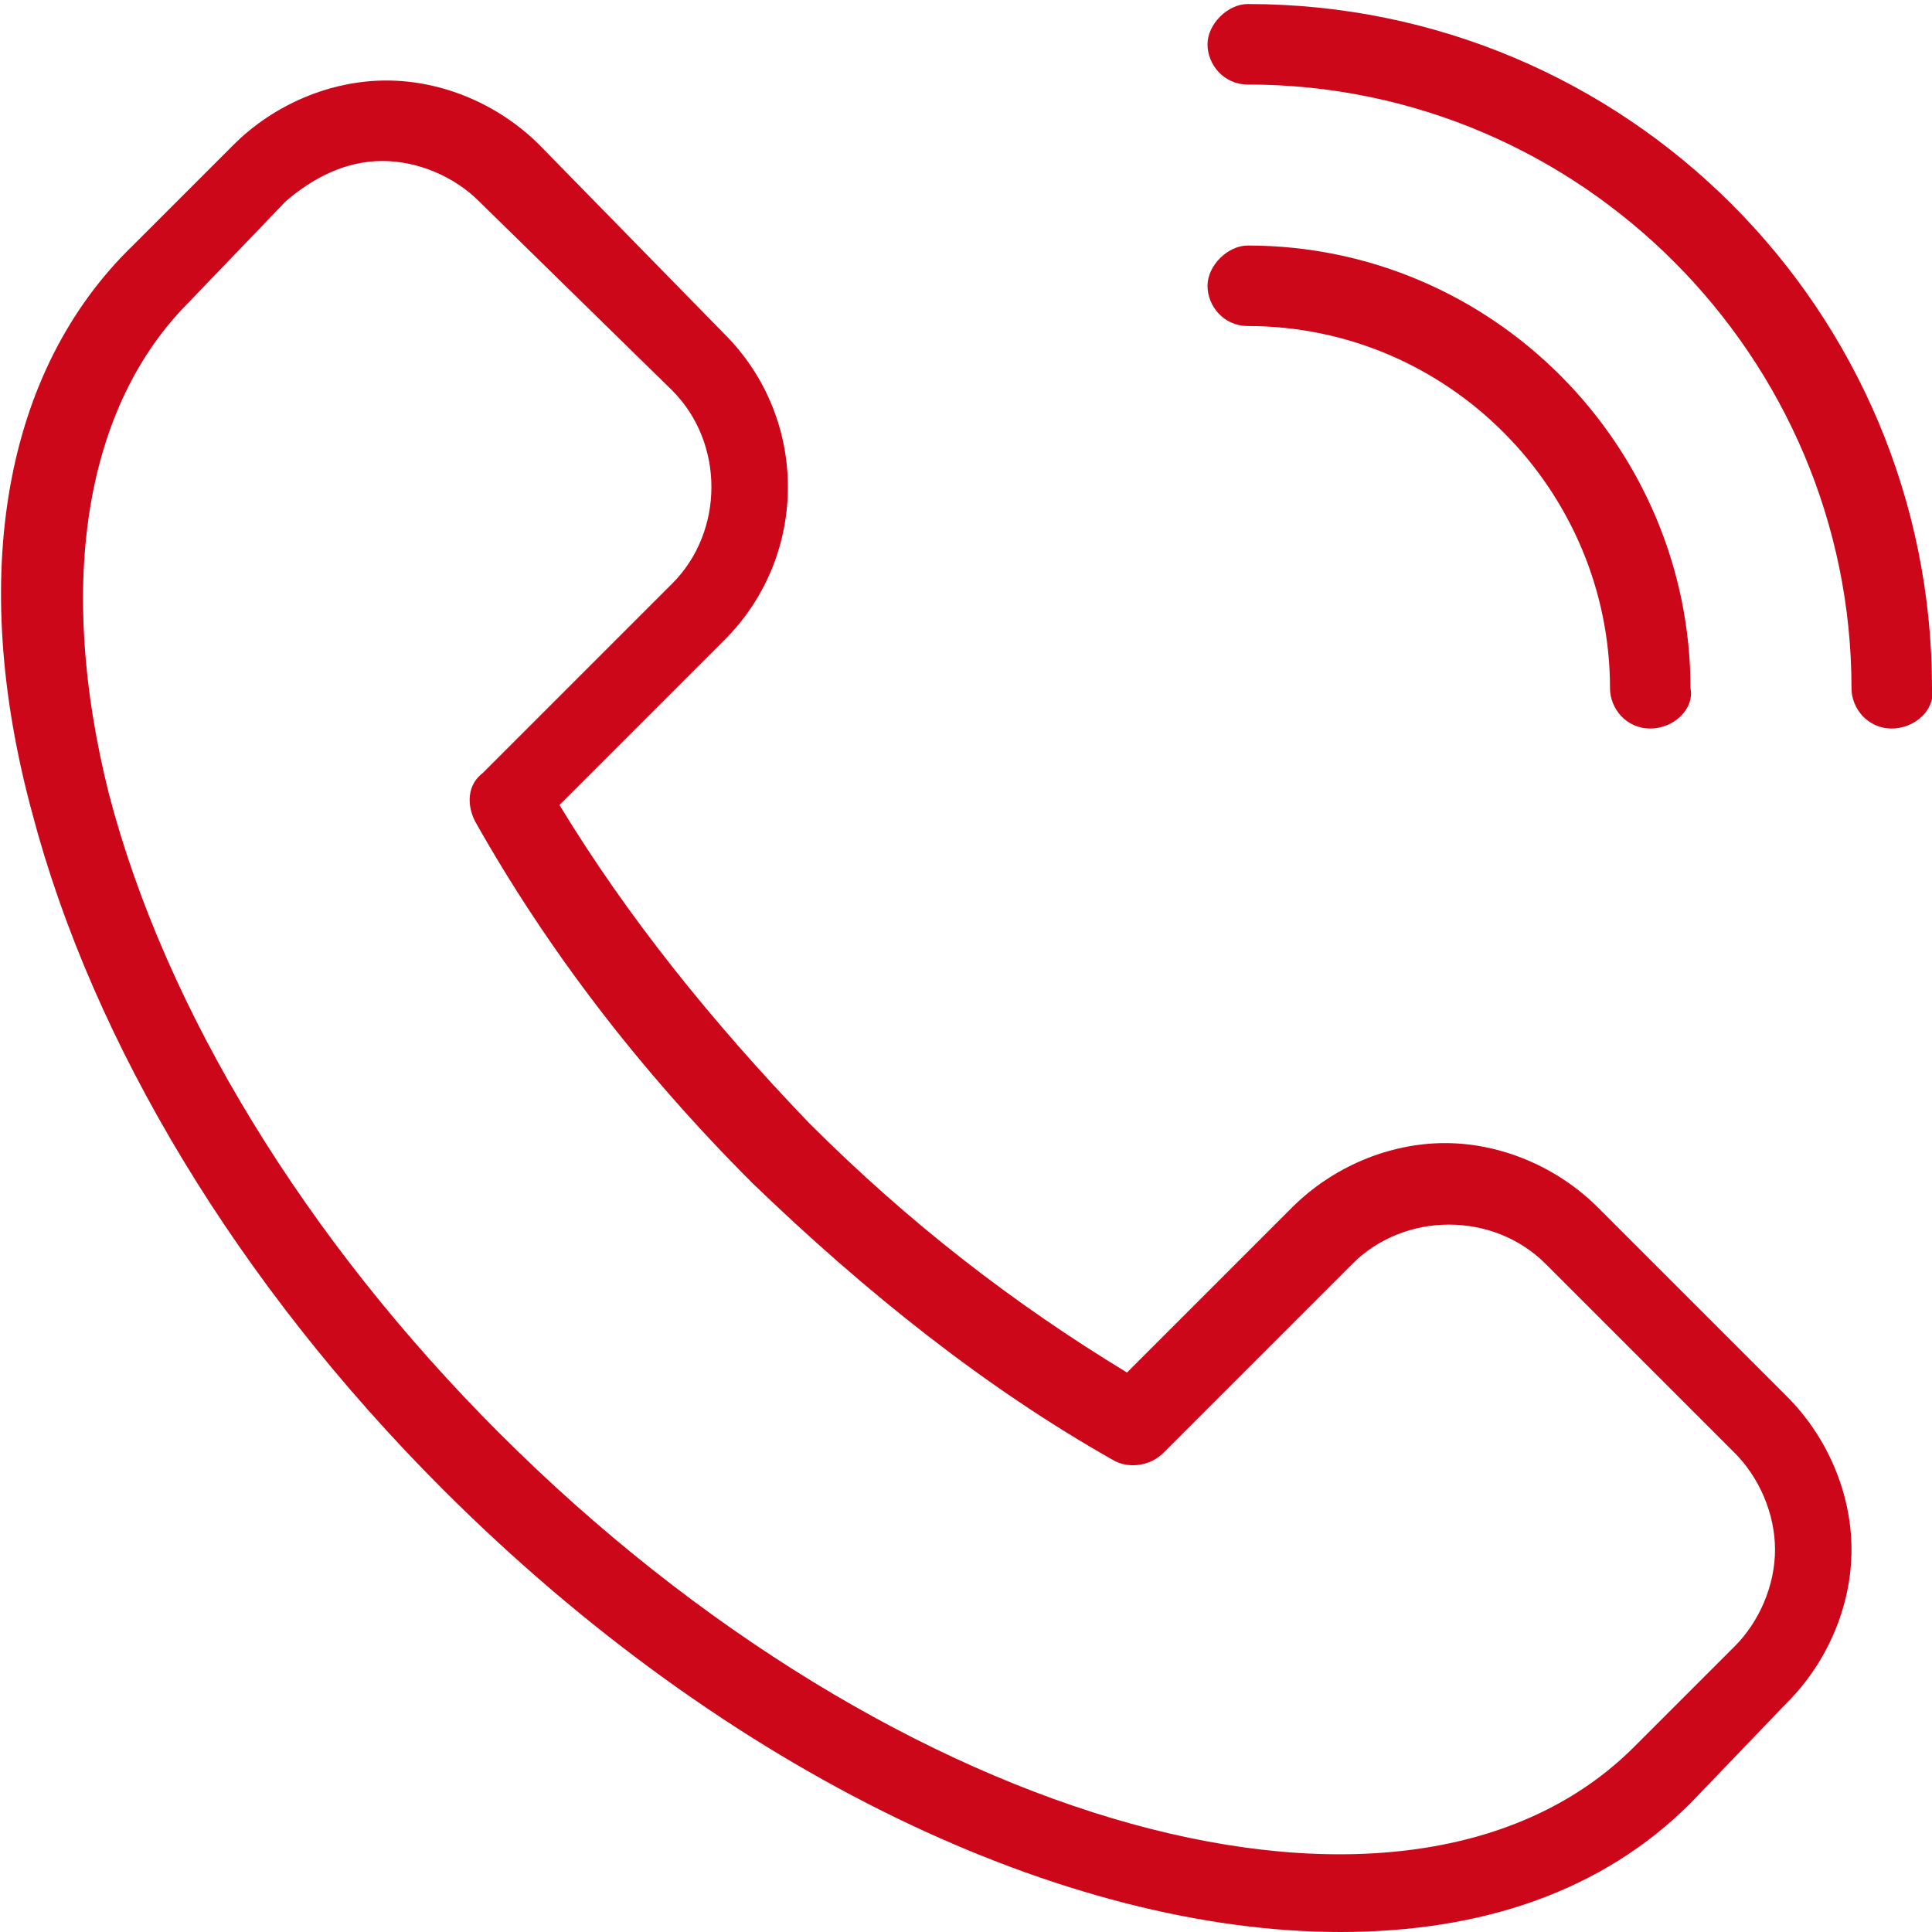
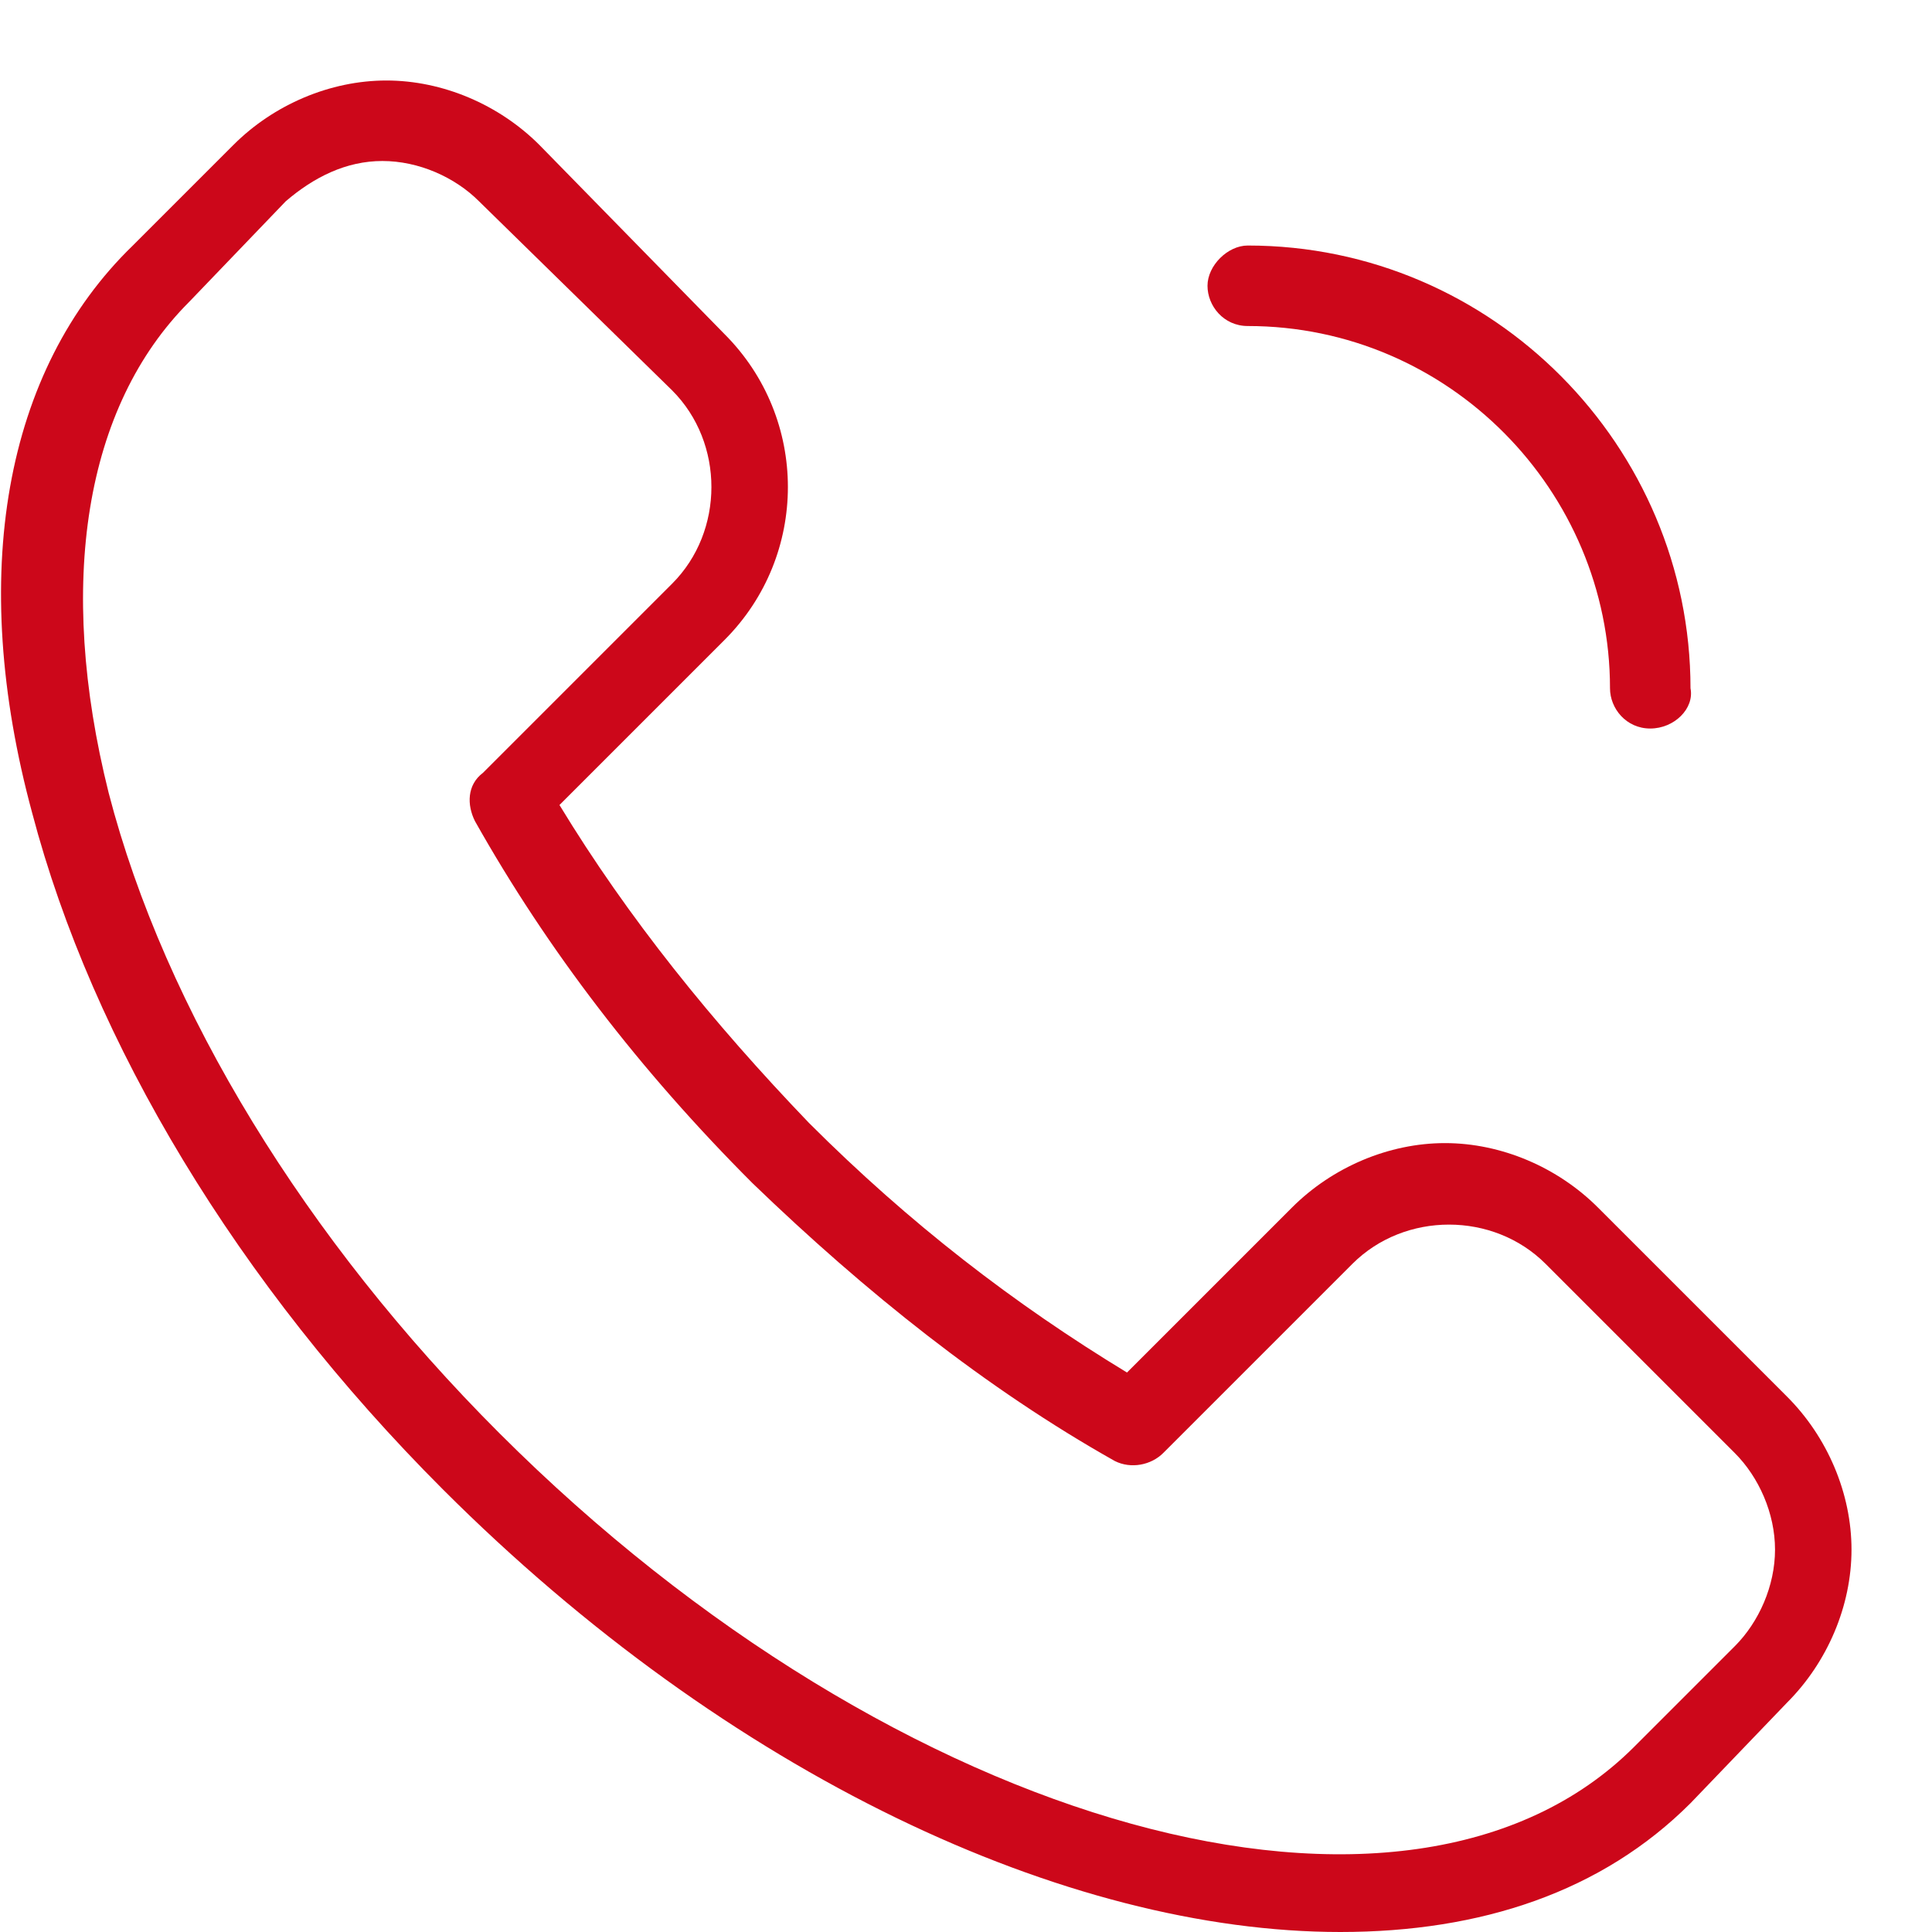
<svg xmlns="http://www.w3.org/2000/svg" version="1.1" id="Ebene_1" x="0px" y="0px" viewBox="0 0 48 48" xml:space="preserve">
  <g>
    <g>
      <path fill="#CC071A" d="M33.3,48c-6.8,0-15.2-3.9-22.3-11C5.9,31.9,2.3,25.9,0.8,20.2c-1.6-5.9-0.7-11,2.5-14.1l2.5-2.5    c1-1,2.4-1.6,3.8-1.6s2.8,0.6,3.8,1.6L18,8.3c2.1,2.1,2.1,5.5,0,7.6L13.9,20c1.7,2.8,3.8,5.4,6.2,7.9c2.5,2.5,5.1,4.5,7.9,6.2    l4.1-4.1c1-1,2.4-1.6,3.8-1.6s2.8,0.6,3.8,1.6l4.7,4.7c1,1,1.6,2.4,1.6,3.8s-0.6,2.8-1.6,3.8L42,44.8C39.8,47,36.8,48,33.3,48z     M9.5,4C8.6,4,7.8,4.4,7.1,5L4.7,7.5c-2.6,2.6-3.3,7-2,12.2c1.4,5.4,4.9,11.1,9.7,15.9C22.3,45.5,35,49,40.6,43.4l2.5-2.5    c0.6-0.6,1-1.5,1-2.4s-0.4-1.8-1-2.4l-4.7-4.7c-1.3-1.3-3.5-1.3-4.8,0l-4.7,4.7c-0.3,0.3-0.8,0.4-1.2,0.2c-3.2-1.8-6.2-4.2-9-6.9    c-2.8-2.8-5.1-5.8-6.9-9c-0.2-0.4-0.2-0.9,0.2-1.2l4.7-4.7c1.3-1.3,1.3-3.5,0-4.8L11.9,5C11.3,4.4,10.4,4,9.5,4z" />
    </g>
    <g>
      <g>
-         <path fill="#CC071A" d="M47,18.1c-0.6,0-1-0.5-1-1c0-8.2-6.7-15-15-15c-0.6,0-1-0.5-1-1s0.5-1,1-1c9.4,0,17,7.6,17,17     C48.1,17.6,47.6,18.1,47,18.1z M48,17L48,17L48,17z" />
-       </g>
+         </g>
      <g>
        <path fill="#CC071A" d="M41,18.1c-0.6,0-1-0.5-1-1c0-4.9-4-9-9-9c-0.6,0-1-0.5-1-1s0.5-1,1-1c6.1,0,11,5,11,11     C42.1,17.6,41.6,18.1,41,18.1z M42,17L42,17L42,17z" />
      </g>
    </g>
  </g>
</svg>